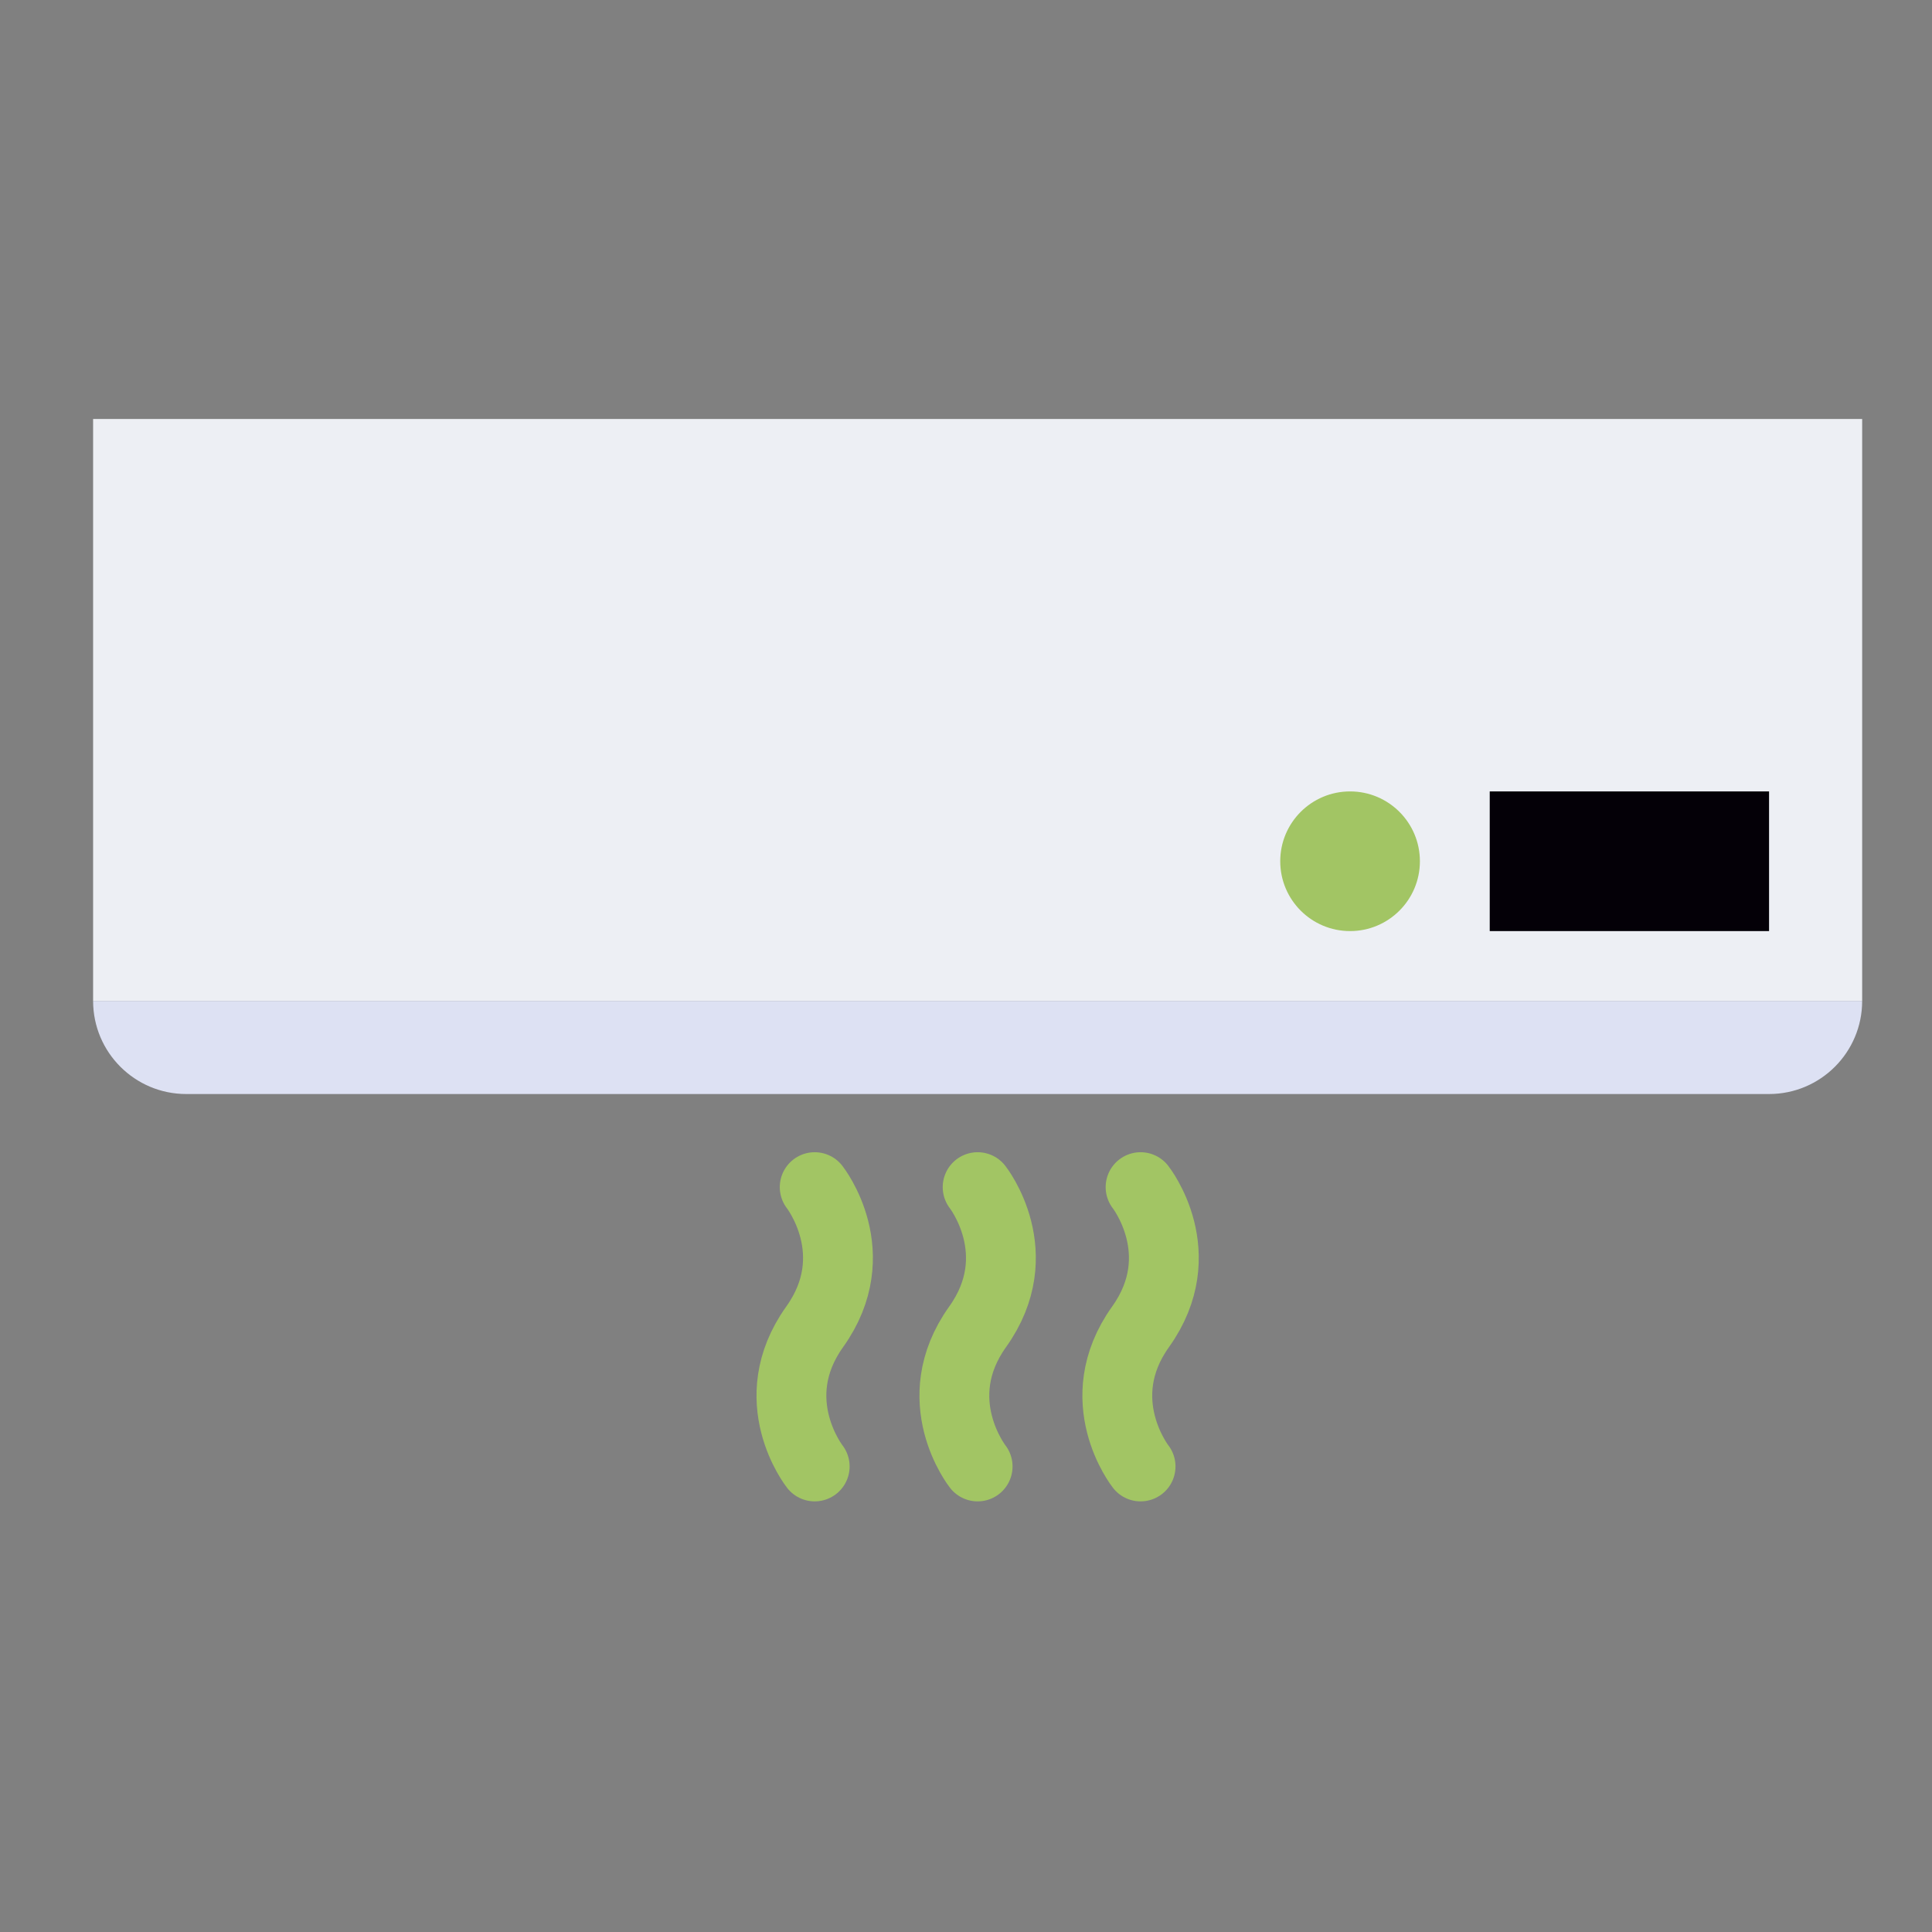
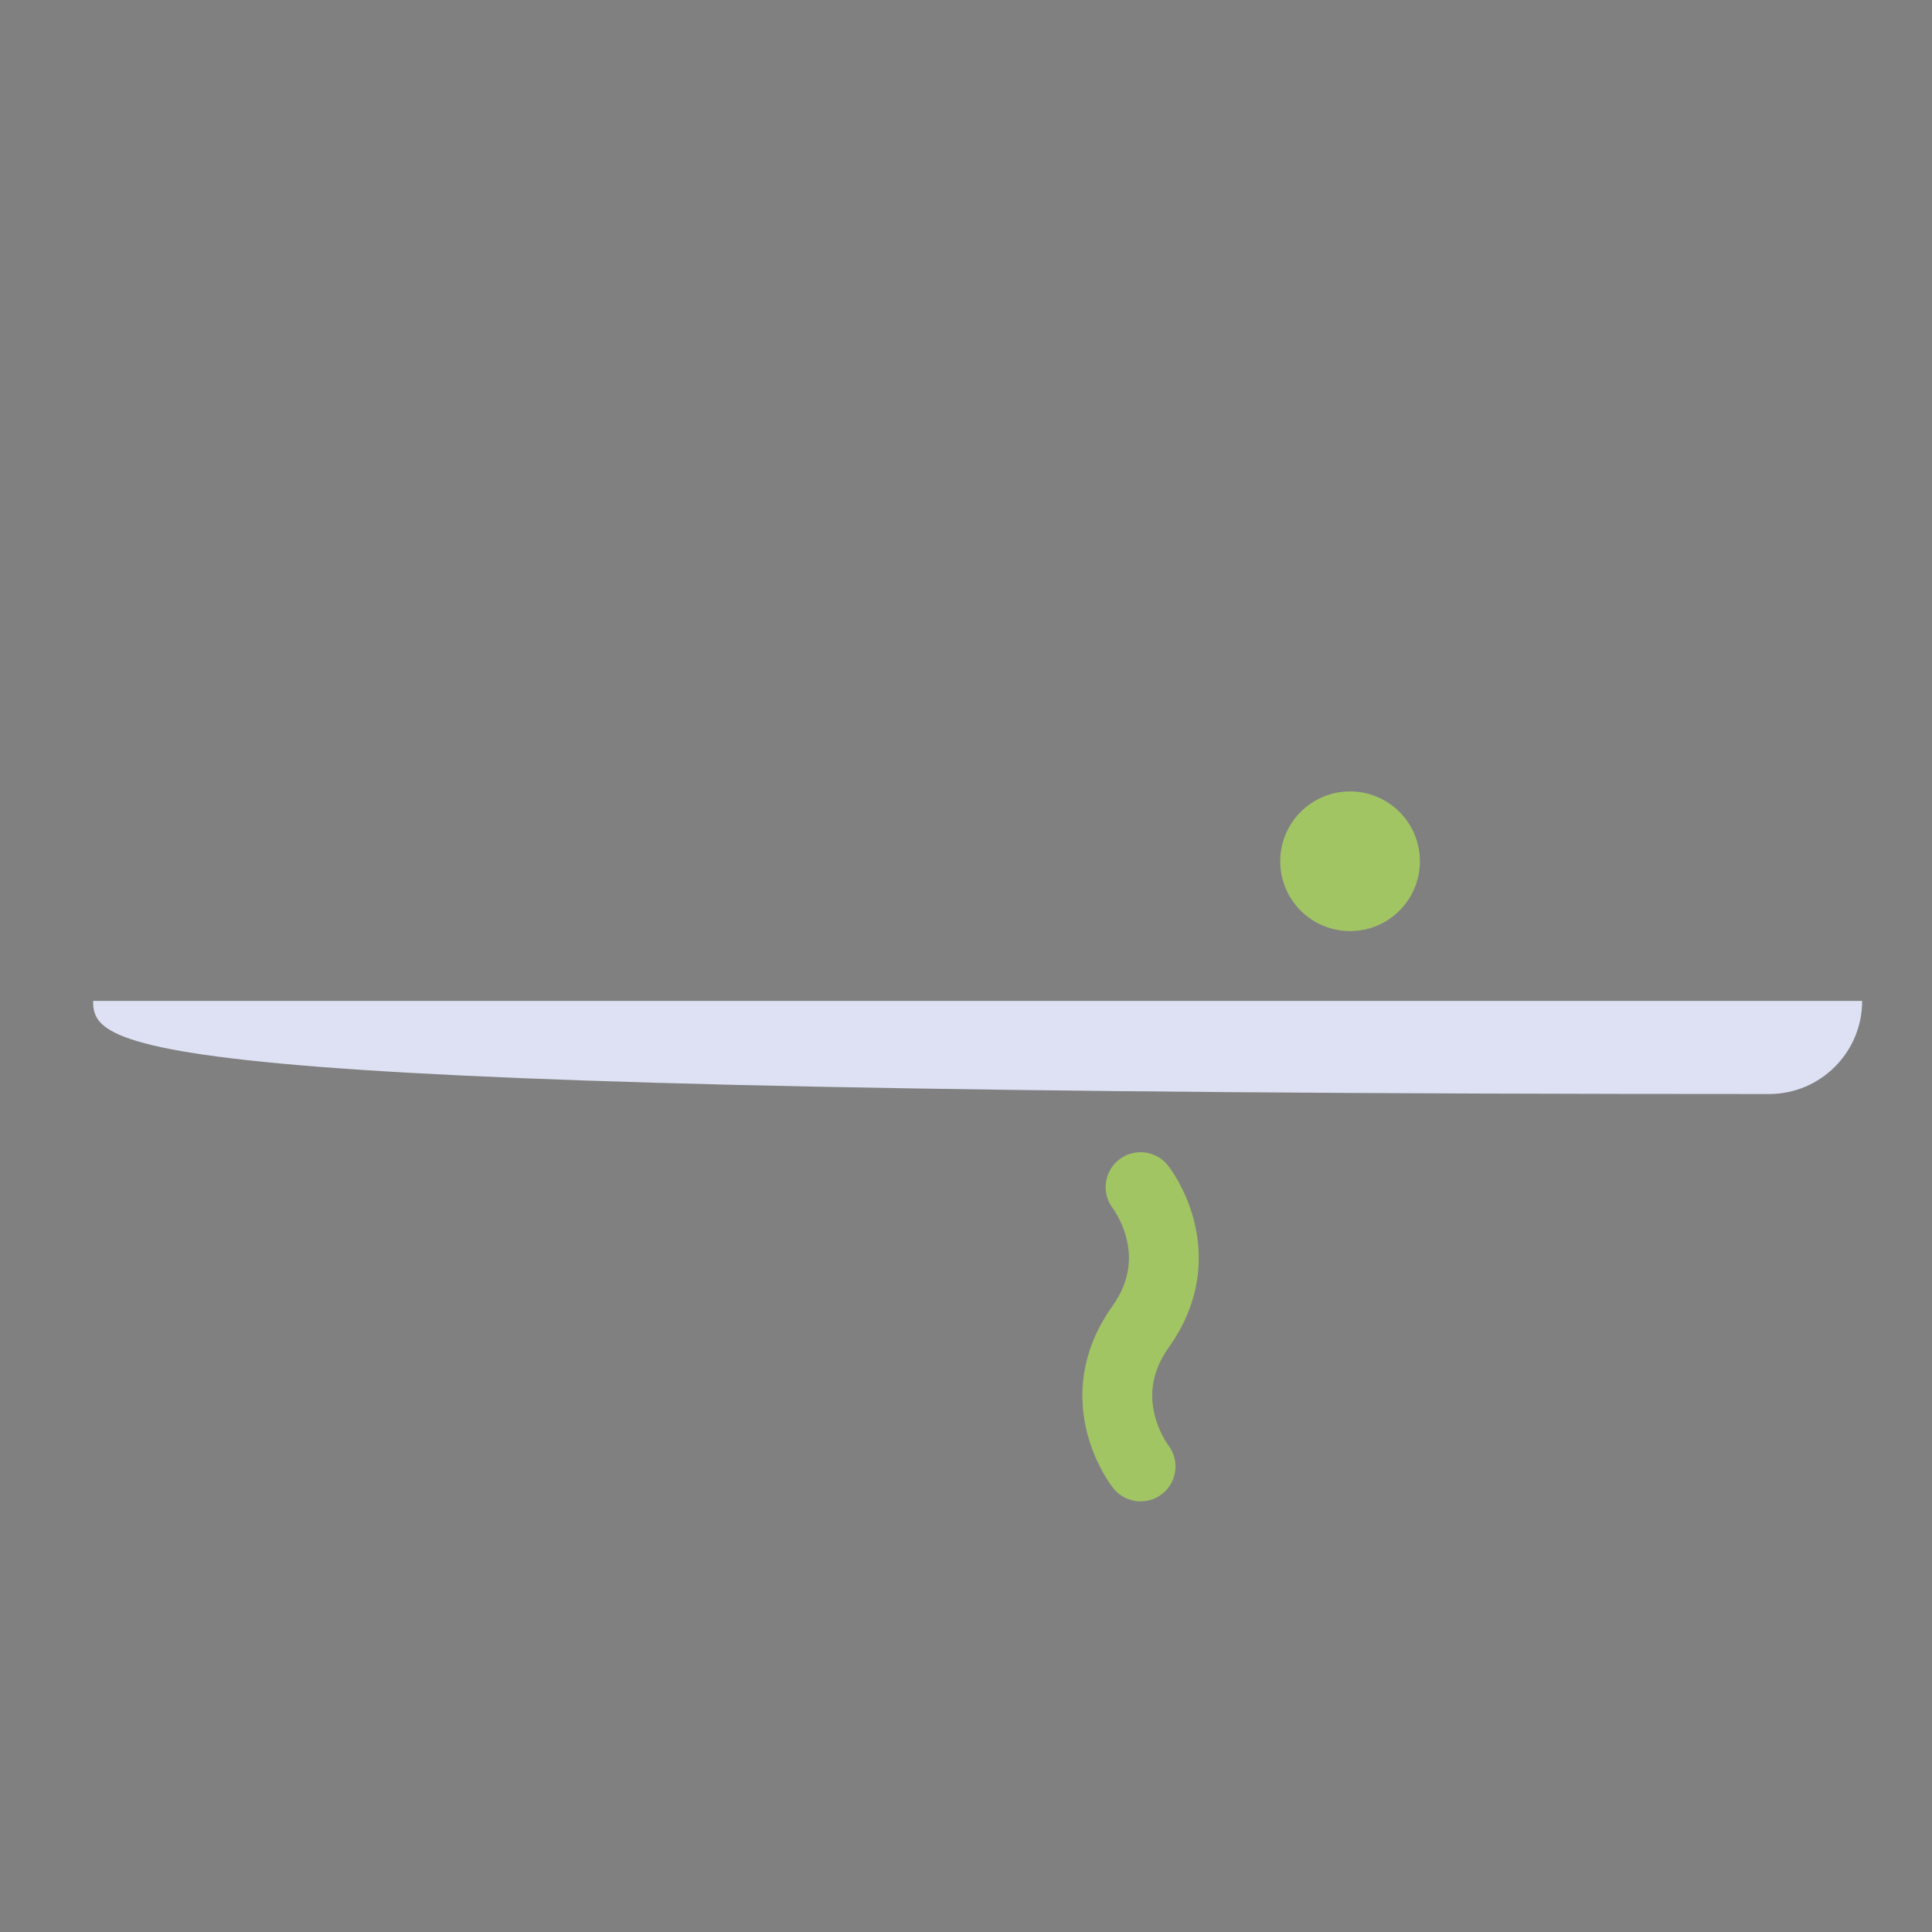
<svg xmlns="http://www.w3.org/2000/svg" width="83" height="83" viewBox="0 0 83 83" fill="none">
  <rect x="0" y="0" width="83" height="83" fill="#808080" stroke="none" />
-   <rect x="4" y="18" width="76" height="25" fill="#EDEFF4" />
-   <path d="M4 43H80C80 45.209 78.209 47 76 47H8C5.791 47 4 45.209 4 43Z" fill="#DDE1F3" />
-   <rect x="64" y="34" width="12" height="6" fill="#040007" />
+   <path d="M4 43H80C80 45.209 78.209 47 76 47C5.791 47 4 45.209 4 43Z" fill="#DDE1F3" />
  <circle cx="58" cy="37" r="3" fill="#A2C564" />
  <path d="M49 51C49 51 51.25 53.852 49 57C46.75 60.148 49 63 49 63" stroke="#A2C564" stroke-width="3" stroke-linecap="round" />
-   <path d="M42 51C42 51 44.25 53.852 42 57C39.75 60.148 42 63 42 63" stroke="#A2C564" stroke-width="3" stroke-linecap="round" />
-   <path d="M35 51C35 51 37.25 53.852 35 57C32.75 60.148 35 63 35 63" stroke="#A2C564" stroke-width="3" stroke-linecap="round" />
</svg>